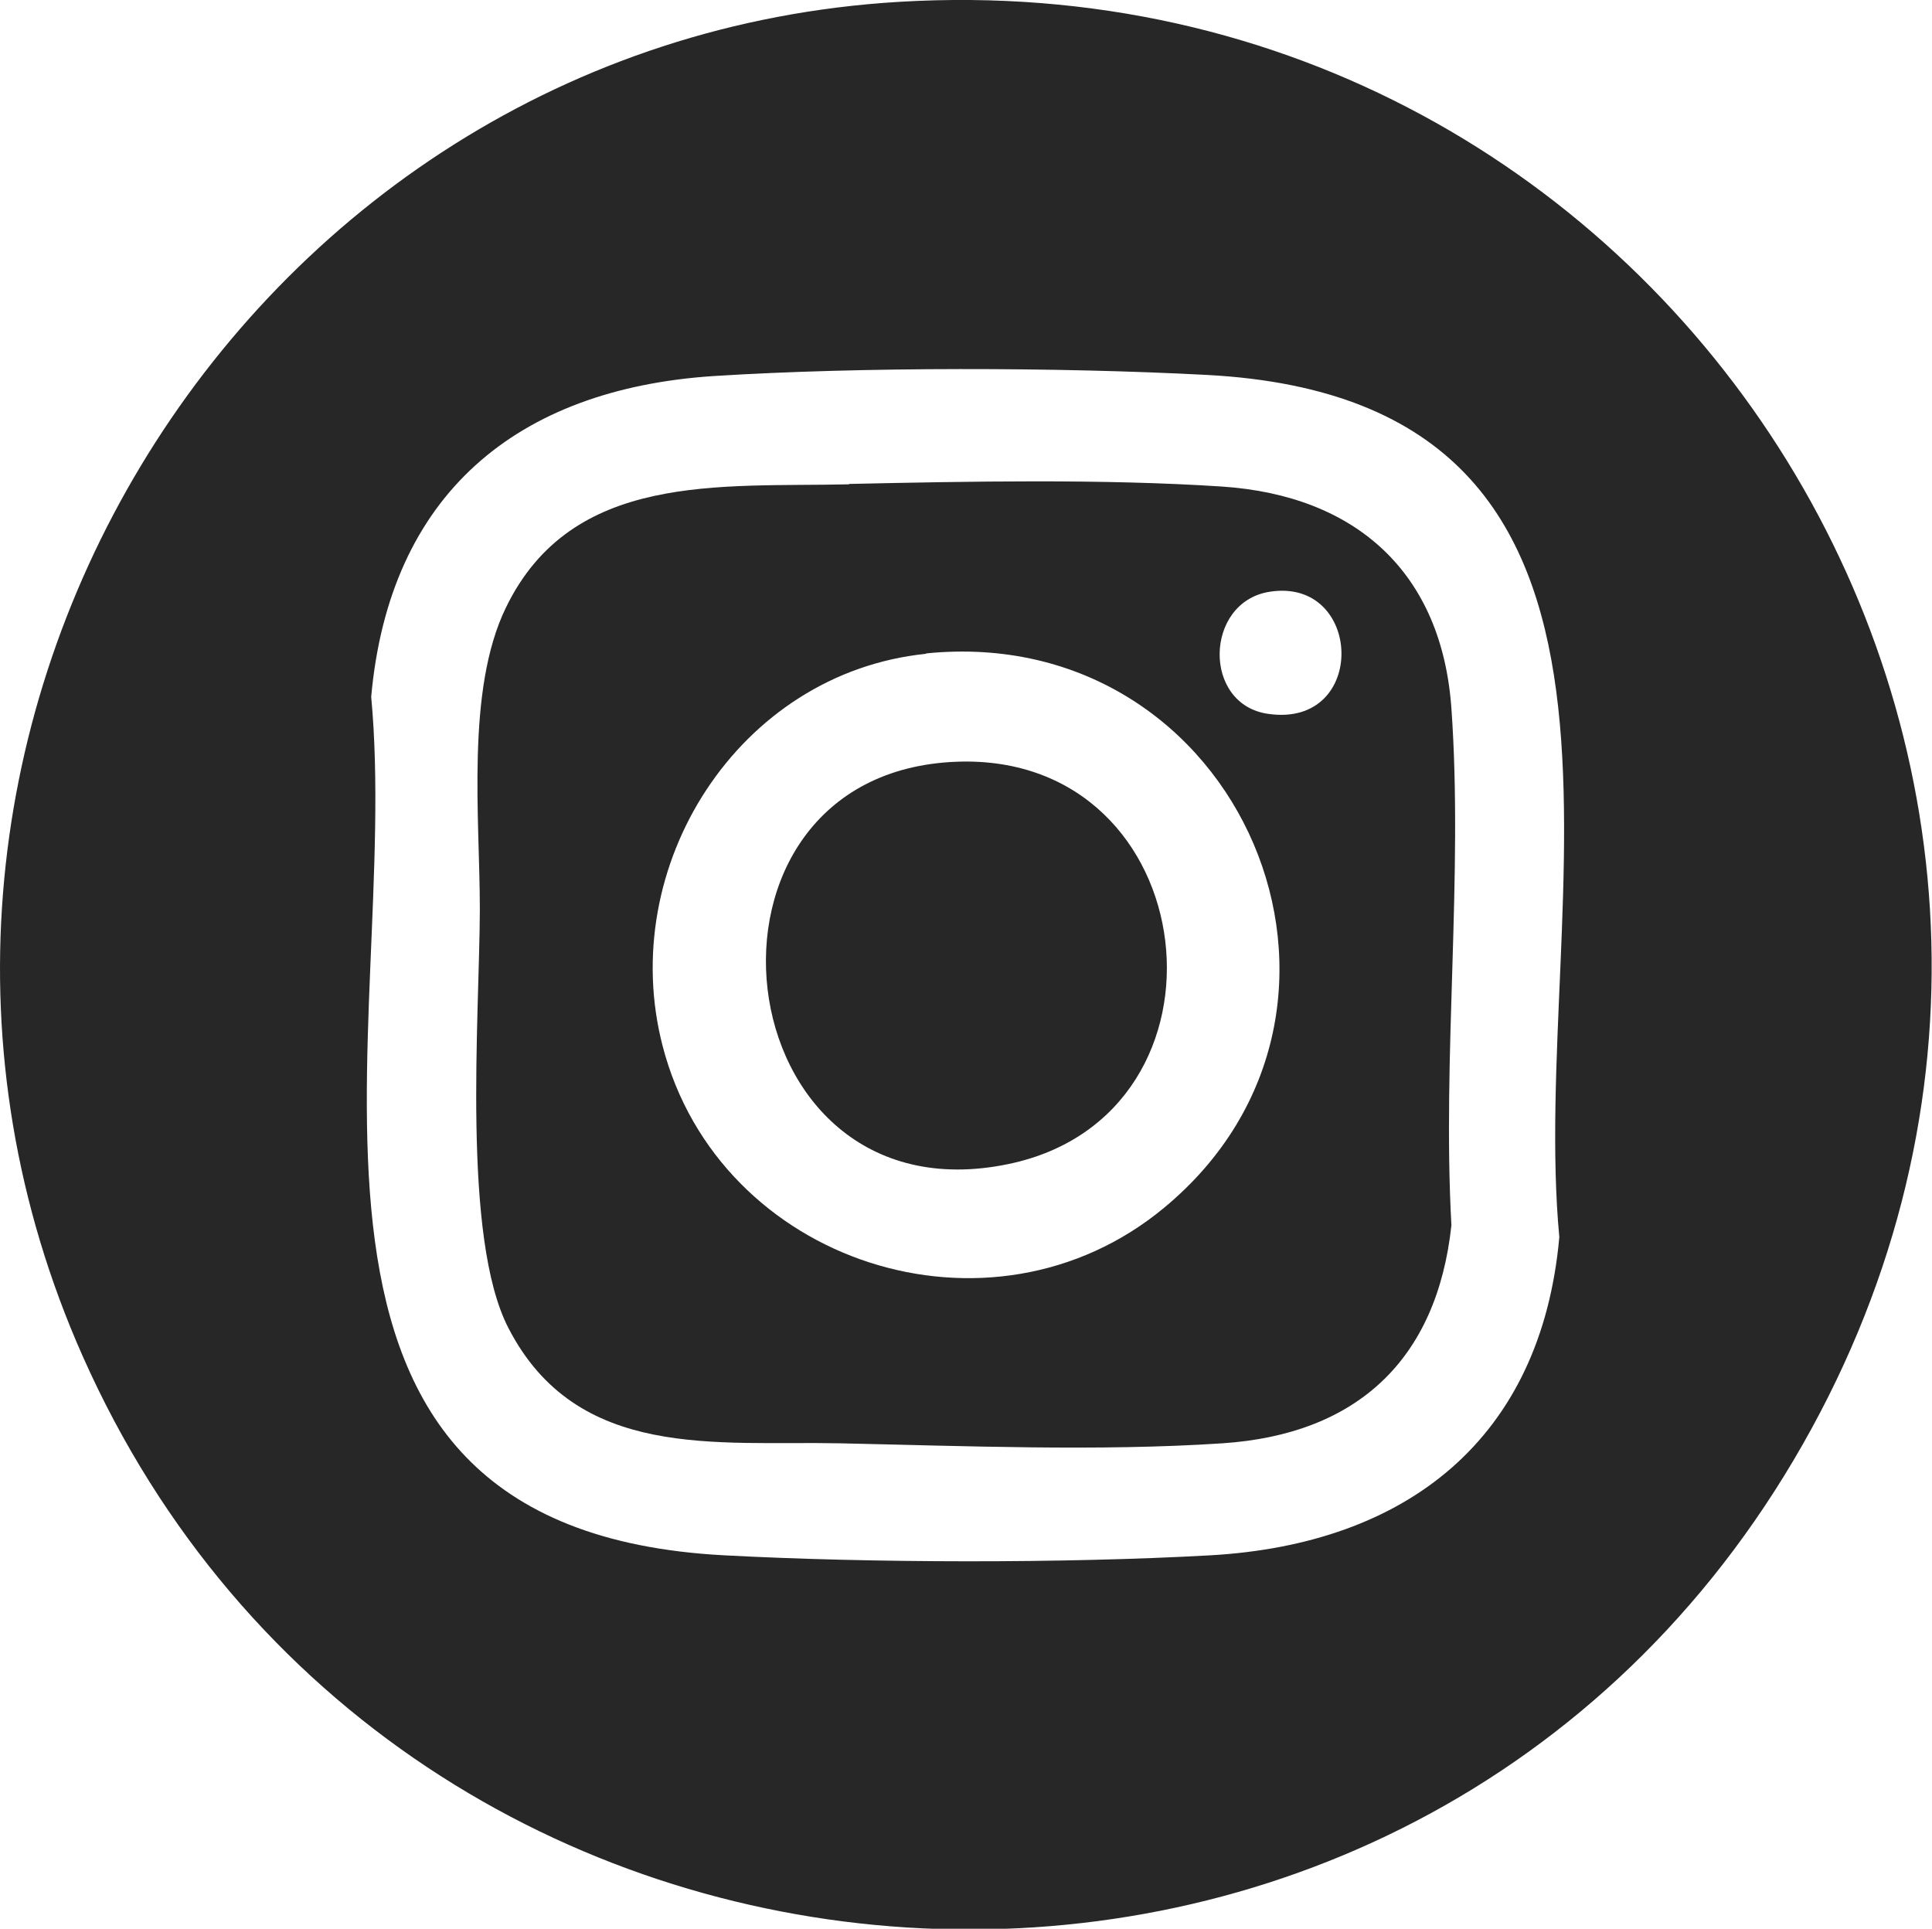
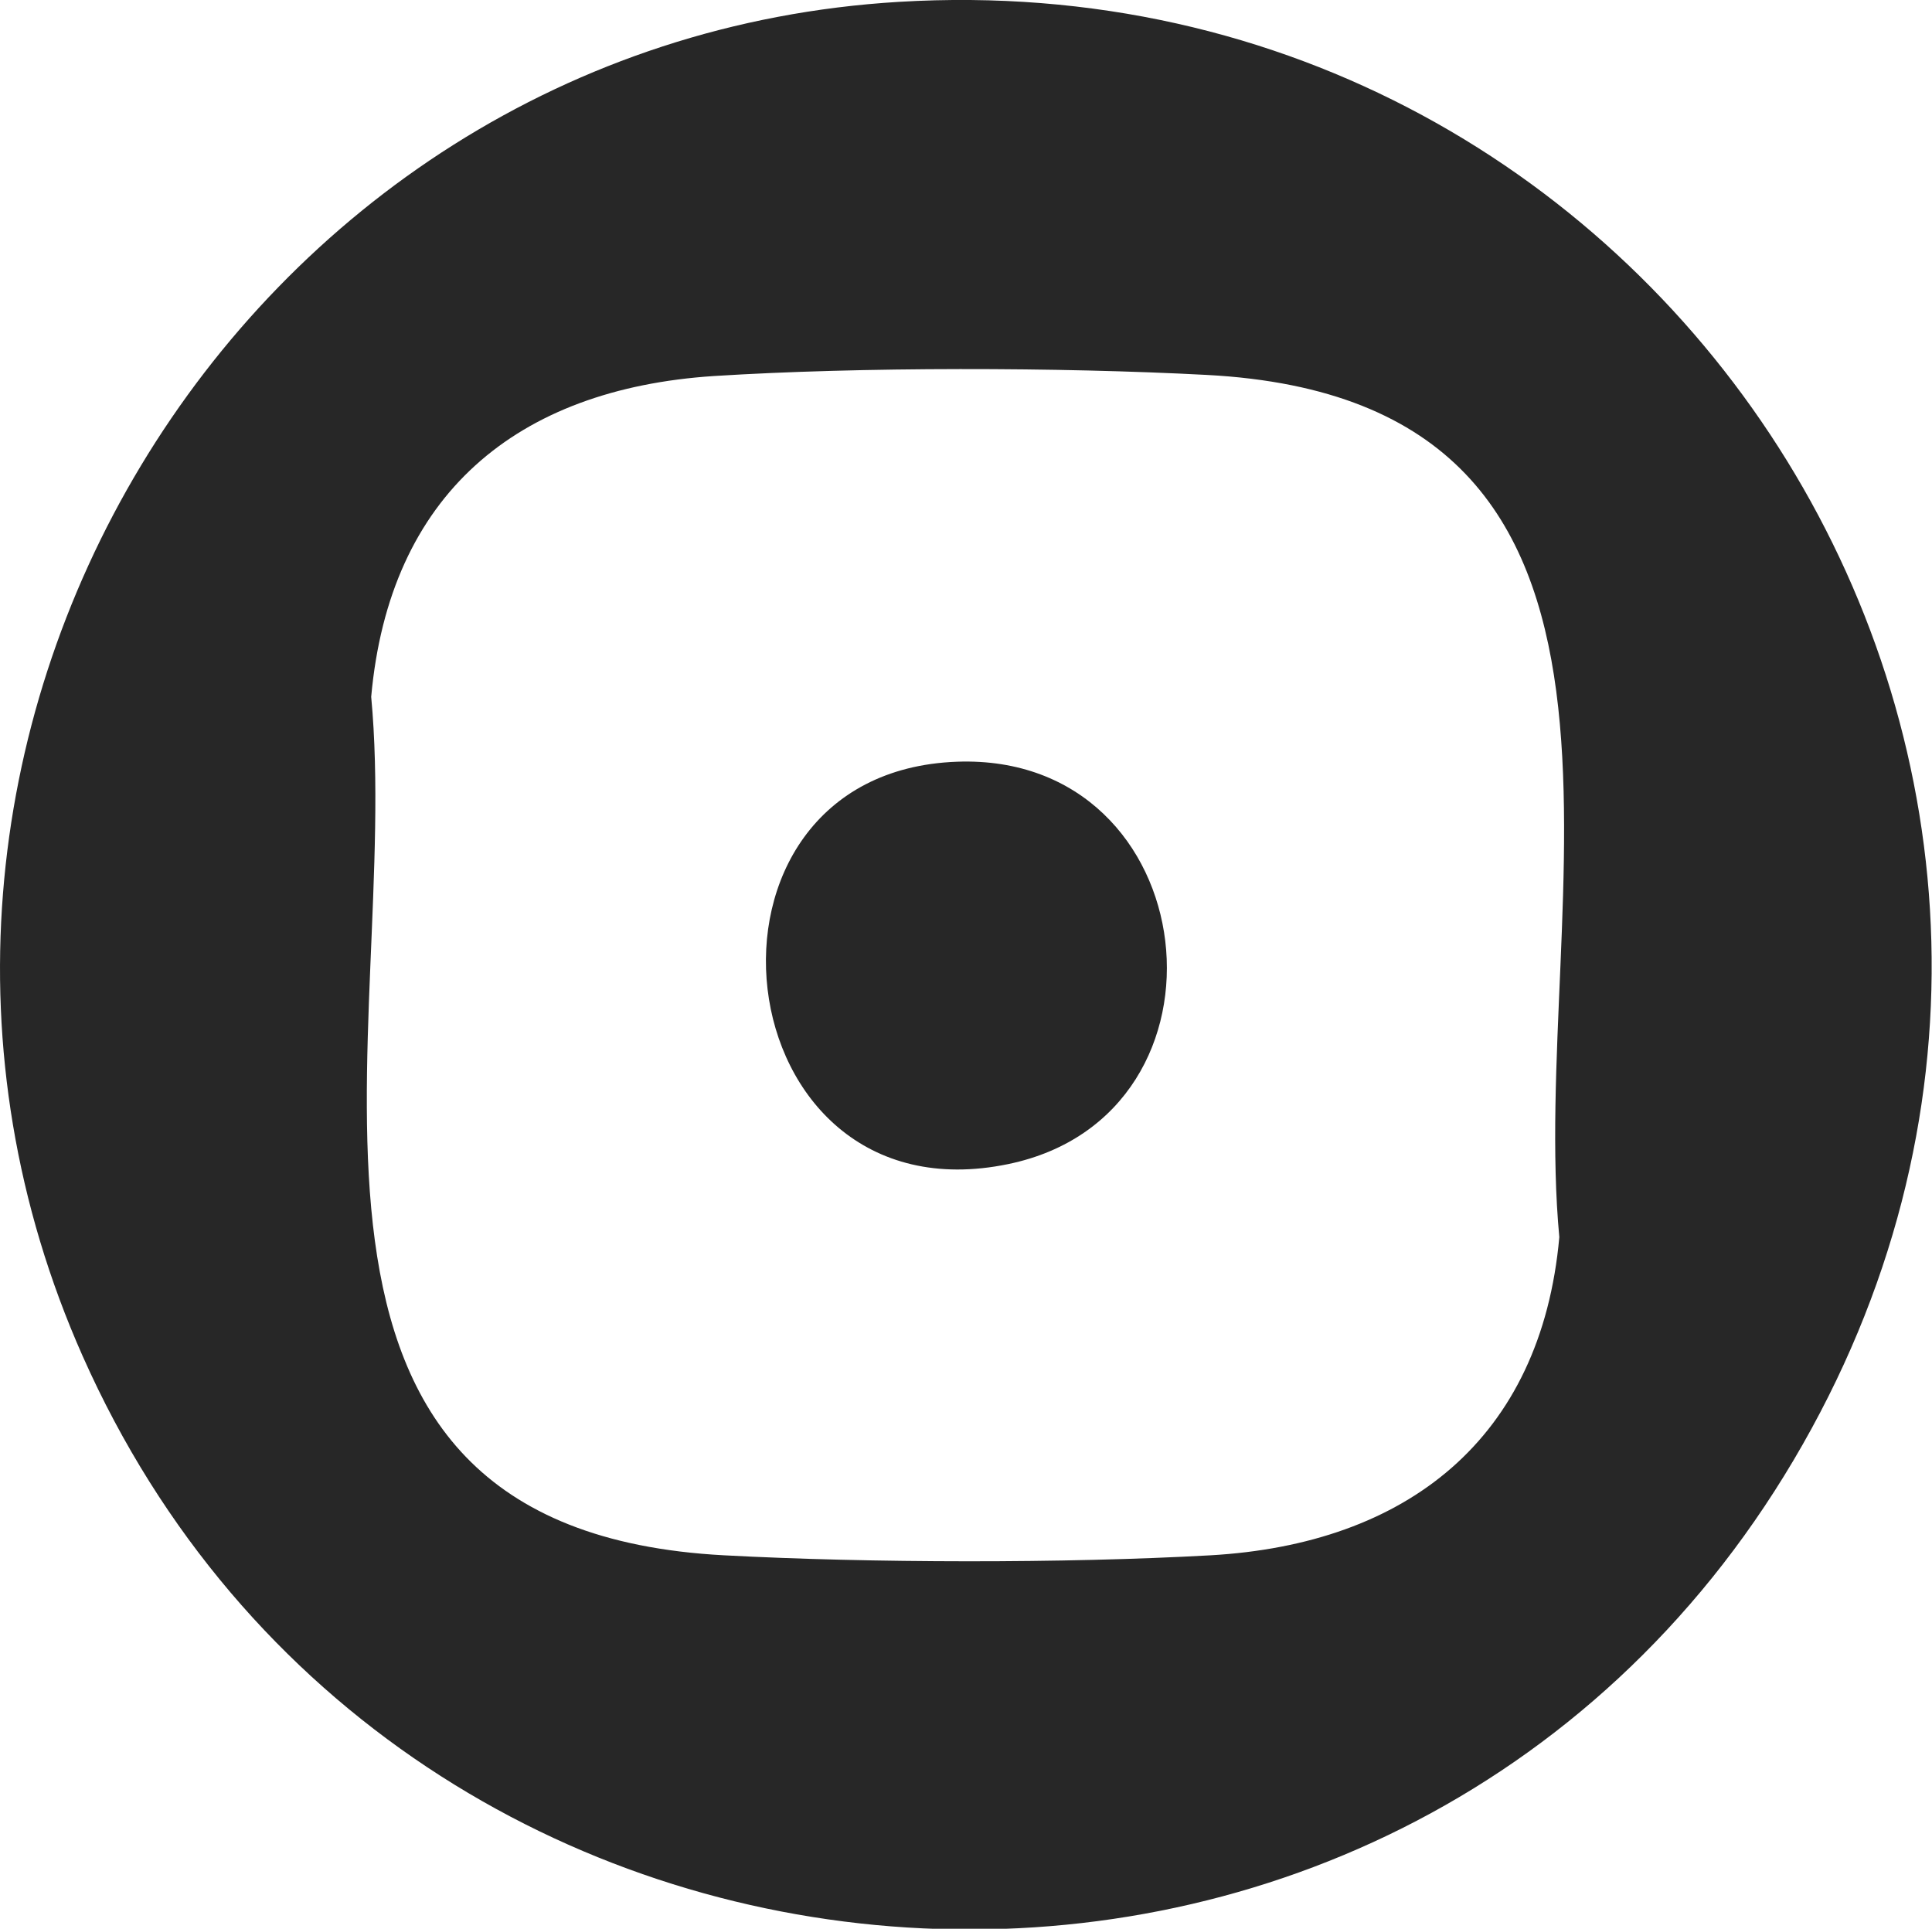
<svg xmlns="http://www.w3.org/2000/svg" id="Calque_1" data-name="Calque 1" viewBox="0 0 52.1 52.01">
  <defs>
    <style>
      .cls-1 {
        fill: #272727;
      }
    </style>
  </defs>
  <g id="kAkFM9">
    <g>
      <path class="cls-1" d="M24.24.05c20.93-1.26,34.89,21.15,24.13,39.32S10.75,55.75,2.23,36.57C-5.06,20.16,6.37,1.12,24.24.05ZM19.25,10.14c-5.33.35-8.75,3.2-9.24,8.65.84,8.94-3.75,22.45,9.52,23.15,3.93.21,9.18.22,13.11,0,5.29-.3,8.92-3.13,9.41-8.58-.84-8.95,3.79-22.55-9.51-23.25-3.97-.21-9.33-.22-13.29.03Z" />
-       <path class="cls-1" d="M22.89,13.05c3.22-.07,6.87-.14,10.06.07,3.61.24,5.93,2.31,6.19,5.98.32,4.51-.25,9.4,0,13.94-.39,3.63-2.55,5.64-6.18,5.88-3.33.22-6.97.07-10.3,0s-7.1.48-8.95-3.11c-1.26-2.44-.78-8.36-.77-11.29,0-2.46-.38-5.9.7-8.13,1.78-3.68,5.78-3.25,9.26-3.33ZM34.22,15.96c-1.74.29-1.8,3.04-.02,3.29,2.7.39,2.56-3.71.02-3.29ZM24.97,17.63c-5.06.52-8.36,5.73-7.1,10.58,1.52,5.86,8.84,8.24,13.52,4.36,6.5-5.38,2.08-15.81-6.42-14.95Z" />
      <path class="cls-1" d="M25.81,20.54c6.71-.24,7.8,9.52,1.38,10.85-7.76,1.61-9.09-10.57-1.38-10.85Z" />
    </g>
  </g>
</svg>